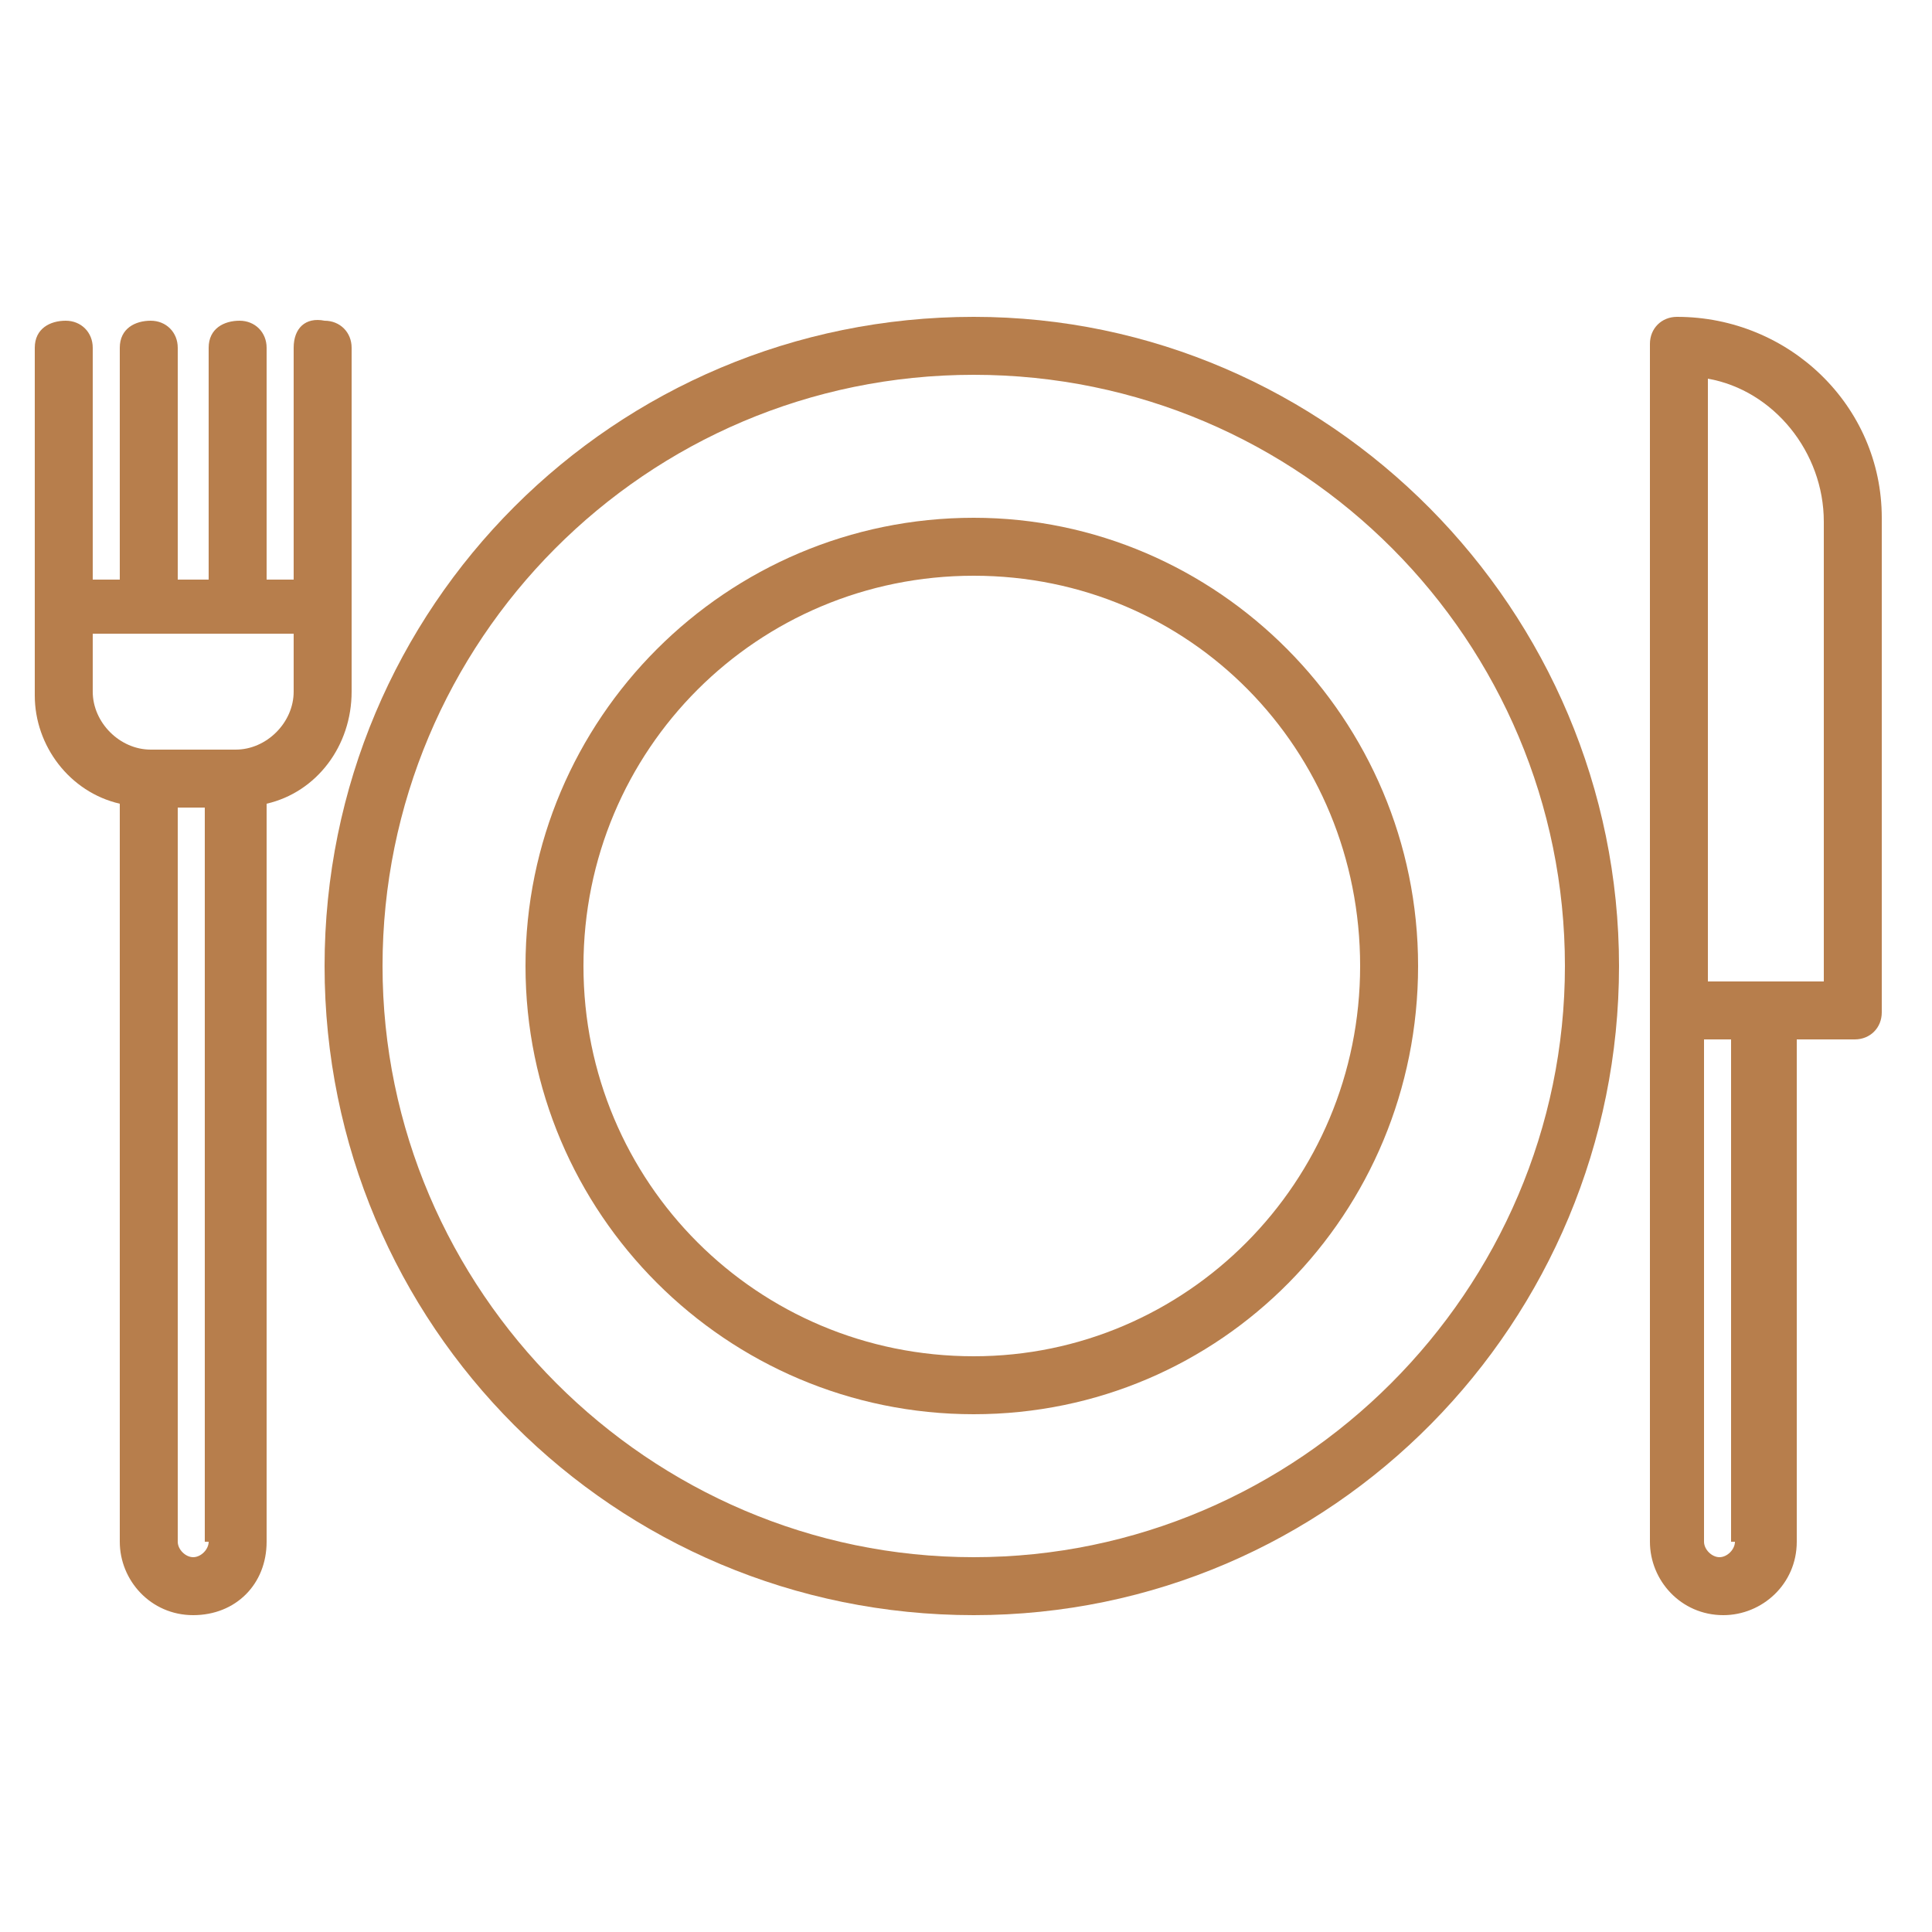
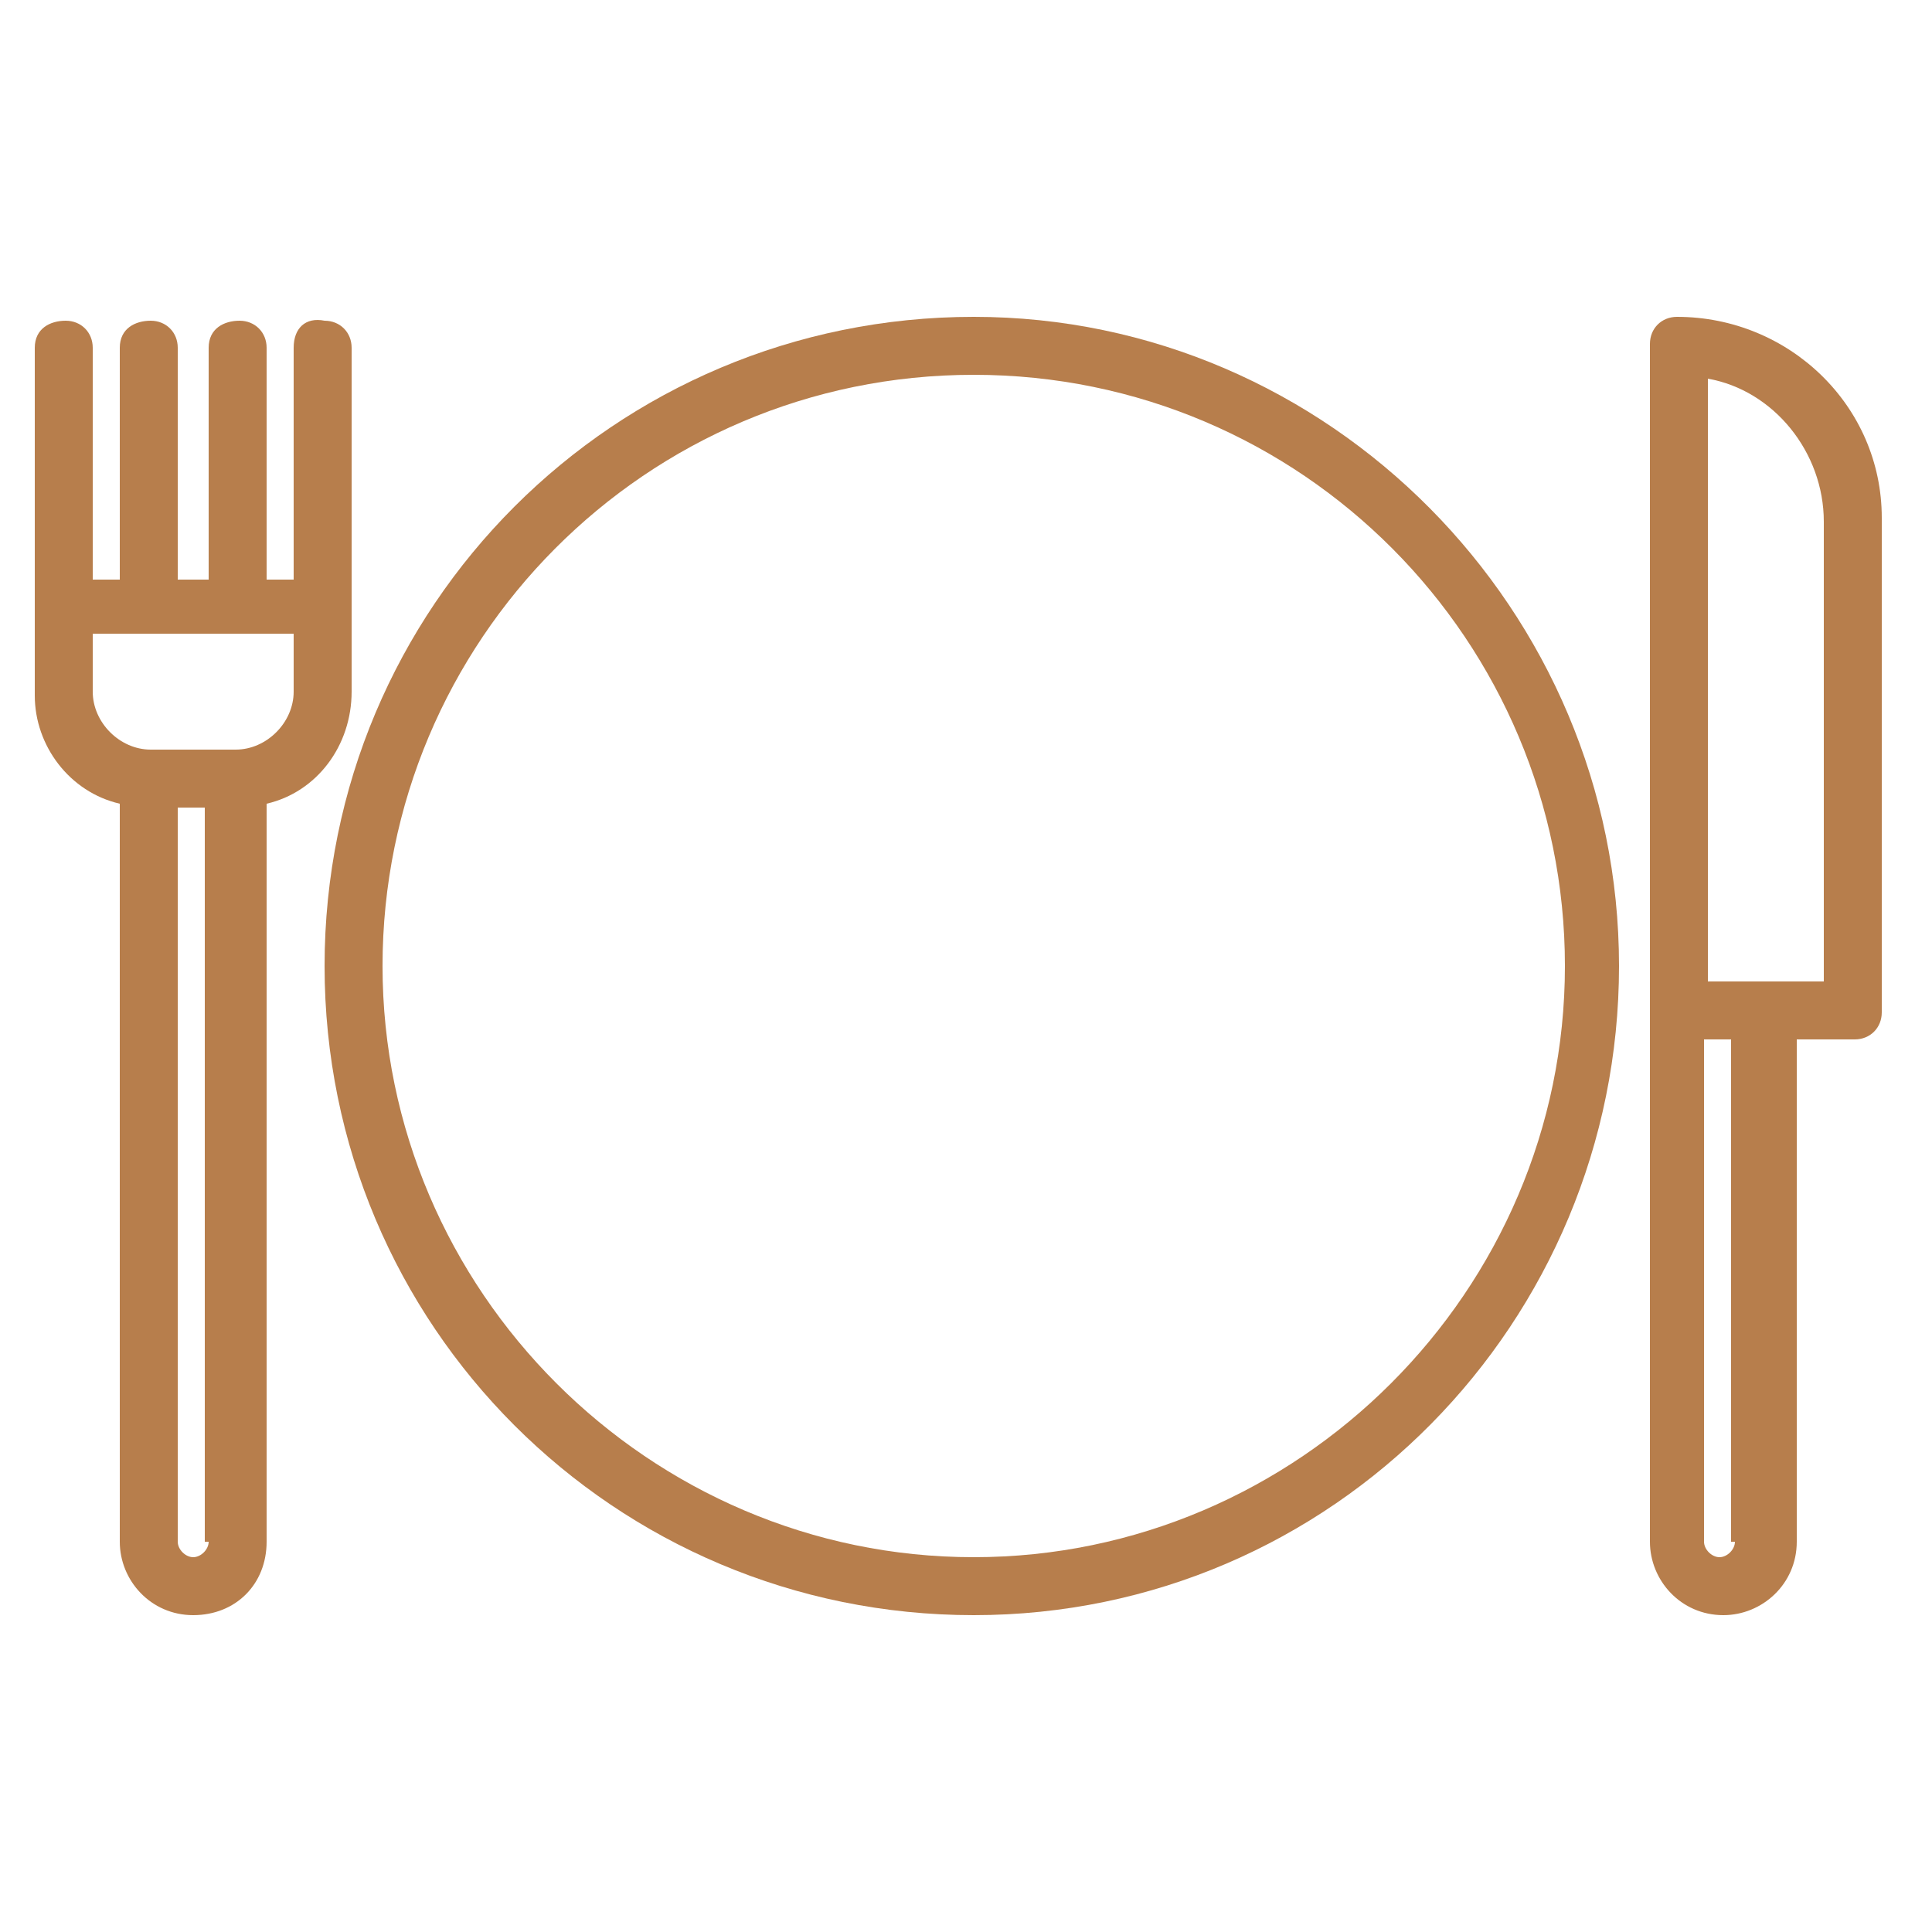
<svg xmlns="http://www.w3.org/2000/svg" xmlns:ns1="http://www.bohemiancoding.com/sketch/ns" id="Layer_1" x="0px" y="0px" viewBox="0 0 50 50" style="enable-background:new 0 0 50 50;" xml:space="preserve">
  <style type="text/css"> .st0{display:none;} .st1{display:inline;} .st2{fill:#FFFFFF;fill-opacity:0;} .st3{fill:none;stroke:#000000;stroke-width:2;stroke-linecap:round;stroke-linejoin:round;stroke-miterlimit:10;} .st4{fill:none;stroke:#000000;stroke-width:2;stroke-linecap:round;stroke-linejoin:round;stroke-miterlimit:10;} .st5{display:none;fill:none;stroke:#000000;stroke-width:2;stroke-linecap:round;stroke-linejoin:round;stroke-miterlimit:10;} .st6{fill:none;stroke:#000000;stroke-width:2;stroke-miterlimit:10;} .st7{display:inline;fill:none;stroke:#000000;stroke-width:2;stroke-miterlimit:10;} .st8{display:inline;fill:none;stroke:#000000;stroke-width:2;stroke-linecap:round;stroke-linejoin:round;stroke-miterlimit:10;} .st9{display:none;fill:none;stroke:#000000;stroke-width:2;stroke-miterlimit:10;} .st10{fill:#B77E4C;} .st11{display:inline;fill:#B77E4C;} </style>
  <desc>Created with Sketch.</desc>
  <g id="Welcome" ns1:type="MSPage" class="st0">
    <g id="Group-43" ns1:type="MSLayerGroup" class="st1">
      <rect id="Rectangle-695" y="0" ns1:type="MSShapeGroup" class="st2" width="50" height="50"> </rect>
      <path id="Shape" ns1:type="MSShapeGroup" d="M49,22h-7V1c0-0.6-0.4-1-1-1H1C0.4,0,0,0.4,0,1v32c0,0.6,0.4,1,1,1h7v7 c0,0.4,0.2,0.7,0.5,0.9C8.7,42,8.8,42,9,42s0.4-0.1,0.6-0.2L21.3,34H22v7c0,0.6,0.4,1,1,1h5.7l11.7,7.8c0.2,0.1,0.4,0.2,0.6,0.2 c0.2,0,0.3,0,0.5-0.1c0.3-0.2,0.5-0.5,0.5-0.9v-7h7c0.6,0,1-0.4,1-1V23C50,22.4,49.6,22,49,22L49,22z M21,32 c-0.2,0-0.4,0.1-0.6,0.2l-10.4,7V33c0-0.6-0.4-1-1-1H2V2h38v30H21L21,32z M48,40h-7c-0.6,0-1,0.4-1,1v6.1l-10.4-7 c-0.2,0-0.4-0.1-0.6-0.1h-5v-6h17c0.6,0,1-0.4,1-1v-9h6V40L48,40z" />
    </g>
  </g>
  <g class="st0">
    <g class="st1">
      <ellipse class="st3" cx="16.4" cy="10" rx="14.9" ry="6" />
      <path class="st3" d="M24.2,24.3c-2.3,0.6-4.9,0.9-7.7,0.9c-8.2,0-14.9-2.7-14.9-6" />
      <line class="st3" x1="31.3" y1="10" x2="31.3" y2="16.3" />
      <line class="st3" x1="1.5" y1="10" x2="1.5" y2="18.9" />
    </g>
    <g class="st1">
      <path class="st3" d="M26.2,33.2c-2.6,1-5.9,1.6-9.7,1.6c-8.2,0-14.9-2.7-14.9-6" />
      <path class="st3" d="M31.3,28.4" />
      <line class="st3" x1="1.5" y1="19.5" x2="1.5" y2="28.4" />
    </g>
    <g class="st1">
      <path class="st3" d="M30.1,40.6c-2.3,2.2-7.6,3.7-13.7,3.7c-8.2,0-14.9-2.7-14.9-6" />
      <line class="st3" x1="1.5" y1="29.2" x2="1.5" y2="38" />
    </g>
    <g class="st1">
      <path class="st3" d="M34.6,14.9l-8.1,3.6l-0.3,0.1c-3,1.4-2.8,8.6,0.6,16.1s8.5,12.5,11.6,11.2l0.3-0.1l8.1-3.6" />
      <ellipse transform="matrix(0.913 -0.408 0.408 0.913 -8.081 19.076)" class="st4" cx="40.7" cy="28.5" rx="6" ry="14.9" />
    </g>
  </g>
  <path class="st5" d="M14.7,6.4c1.5,0.6,2.4,1.5,2.4,2.5s-0.9,1.9-2.3,2.5H1.4v13.5l0,0c0.6,1.4,1.5,2.3,2.5,2.3s1.9-0.9,2.5-2.4l0,0 c0.5-0.8,1.1-1.2,1.8-1.2c1.7,0,3.1,2.9,3.1,6.4s-1.4,6.4-3.1,6.4c-0.7,0-1.3-0.5-1.8-1.3l0,0c-0.6-1.4-1.5-2.3-2.5-2.3 S2,33.7,1.4,35.2l0,0v13.3h13.5c1.4-0.6,2.3-1.5,2.3-2.5s-1-1.9-2.4-2.5l0,0c-0.7-0.5-1.2-1.1-1.2-1.8c0-1.7,2.9-3.1,6.4-3.1 s6.4,1.4,6.4,3.1c0,0.7-0.5,1.3-1.3,1.8l0,0c-1.4,0.6-2.3,1.5-2.3,2.5s0.9,1.9,2.4,2.5h13.3V35.1c0.6-1.5,1.5-2.4,2.5-2.4 s2.1,1,2.8,2.4l0,0c0.5,0.8,1.1,1.2,1.8,1.2c1.7,0,3.1-2.9,3.1-6.4s-1.4-6.4-3.1-6.4c-0.6,0-1.2,0.4-1.7,1.1C43.3,26.1,42,27,41,27 s-1.9-0.9-2.5-2.3V11.4h-13h-0.3c-1.5-0.6-2.4-1.5-2.4-2.5s0.9-1.8,2.3-2.5l0,0c0.8-0.5,1.3-1.2,1.3-1.9c0-1.7-2.9-3.1-6.4-3.1 s-6.4,1.4-6.4,3.1C13.5,5.2,14,5.8,14.7,6.4L14.7,6.4z" />
  <g class="st0">
    <g class="st1">
      <polyline class="st6" points="44.9,20.3 44.9,49.1 5,49.1 5,20.3 " />
      <rect x="1.5" y="9.2" class="st6" width="46.9" height="11.1" />
    </g>
    <line class="st7" x1="24.9" y1="9.2" x2="24.9" y2="49.1" />
    <path class="st7" d="M15.3,9.2C13,7,12.2,4.1,13.5,2.5c1.4-1.9,5-1.5,8,0.8c2.1,1.6,3.4,3.8,3.4,5.6" />
    <path class="st7" d="M34.6,9.2c2.3-2.2,3.1-5.1,1.9-6.7c-1.4-1.9-5-1.5-8,0.8C26.3,5,25,7.4,25.1,9.2" />
  </g>
  <g class="st0">
    <ellipse class="st8" cx="25.3" cy="39.9" rx="3.6" ry="3.6" />
    <path class="st8" d="M14.2,31c2.5-3.4,6.6-5.6,11.1-5.6c4.4,0,8.3,2,10.8,5.2" />
    <path class="st8" d="M7.4,24.5c4.3-5.2,10.7-8.5,17.9-8.5c7,0,13.3,3.1,17.6,8" />
    <path class="st8" d="M1.5,18.5C7.3,11.9,15.8,7.7,25.3,7.7c9.3,0,17.7,4.1,23.5,10.5" />
  </g>
  <g class="st0">
    <g class="st1">
      <rect x="2.6" y="10.7" class="st6" width="45.3" height="28.9" />
    </g>
    <g class="st1">
      <polyline class="st6" points="2.6,10.7 25.2,31.4 47.9,10.7 " />
      <line class="st6" x1="32" y1="25.1" x2="47.9" y2="39.6" />
      <line class="st6" x1="2.6" y1="39.6" x2="18.2" y2="25.2" />
    </g>
  </g>
  <path class="st9" d="M23.8,5.2l-5.9,12L4.7,19.1c-1.2,0.2-1.6,1.6-0.8,2.4l9.5,9.3L11.2,44c-0.2,1.1,1,2,2,1.5l12.1-6.1l11.5,6.1 c1,0.5,2.2-0.3,2-1.5l-2.3-13.1l9.5-9.3c0.8-0.8,0.4-2.2-0.8-2.4L32,17.3l-5.9-12C25.8,4.2,24.3,4.2,23.8,5.2z" />
  <g class="st0">
    <rect x="8.7" y="9.6" class="st8" width="31.4" height="24.5" />
    <line class="st8" x1="24.4" y1="34.2" x2="24.4" y2="45.5" />
    <line class="st8" x1="18.2" y1="34.2" x2="10.1" y2="48.3" />
    <line class="st8" x1="30.5" y1="34.2" x2="38.7" y2="48.3" />
    <polyline class="st8" points="8.7,9.6 8.7,6 40.1,6 40.1,9.6 " />
    <line class="st8" x1="24.4" y1="6" x2="24.4" y2="1.4" />
  </g>
  <g class="st0">
    <g class="st1">
      <circle class="st6" cx="24.9" cy="25" r="18.9" />
      <line class="st6" x1="24.6" y1="10.7" x2="24.6" y2="28.6" />
      <line class="st6" x1="24.6" y1="28.6" x2="30.7" y2="22.5" />
    </g>
-     <circle class="st7" cx="24.9" cy="25" r="23.6" />
  </g>
  <g class="st0">
    <path class="st7" d="M19.4,34.9" />
    <path class="st7" d="M31.6,34.3c0-2.5,1.2-4.8,3-6.4c2.7-2.5,4.4-6,4.4-10c0-8.4-7.6-15-16.3-13.3c-5.5,1.1-9.8,5.7-10.7,11.2 c-0.7,4.8,1.1,9.2,4.3,12.1c1.8,1.6,2.8,3.9,2.9,6.4" />
    <rect x="19.4" y="34.3" class="st7" width="12.2" height="7.5" />
    <path class="st7" d="M30.2,41.7L30.2,41.7c0,2.1-1.4,3.7-3.1,3.7h-3.3c-1.7,0-3.1-1.7-3.1-3.7l0,0" />
    <path class="st7" d="M23.7,34.3V19.6c0-1-0.8-1.9-1.9-1.9l0,0c-1,0-1.9,0.8-1.9,1.9l0,0c0,1,0.8,1.9,1.9,1.9h7.4 c1,0,1.9-0.8,1.9-1.9l0,0c0-1-0.8-1.9-1.9-1.9l0,0c-1,0-1.9,0.8-1.9,1.9v14.7" />
  </g>
  <g class="st0">
    <path class="st7" d="M35.9,42.8c0-5.3-3.7-9.8-8.7-10.8v-2.7c1.9-0.9,3.2-2.8,3.2-5c0-0.5,0-2.3,0-2.8c0-3.1-2.5-5.5-5.5-5.5 c-3.1,0-5.5,2.5-5.5,5.5c0,0.5,0,2.3,0,2.8c0,2.2,1.3,4,3.1,4.9V32c-4.9,1.1-8.6,5.5-8.6,10.8H35.9z" />
    <path class="st7" d="M30.3,19.8c0.8-0.5,1.7-0.9,2.6-1.1v-2.1c-1.4-0.7-2.3-2.1-2.3-3.7c0-0.4,0-1.7,0-2.1c0-2.3,1.9-4.2,4.2-4.2 S39,8.4,39,10.7c0,0.4,0,1.7,0,2.1c0,1.7-1,3.1-2.4,3.8v2.1c3.8,0.8,6.6,4.2,6.6,8.2H29.6" />
    <path class="st7" d="M19.4,19.7c-0.8-0.5-1.7-0.9-2.6-1.1v-2.1c1.4-0.7,2.4-2.1,2.4-3.8c0-0.4,0-1.7,0-2.1c0-2.3-1.9-4.2-4.2-4.2 s-4.2,1.9-4.2,4.2c0,0.4,0,1.7,0,2.1c0,1.6,1,3,2.3,3.7v2.1c-3.7,0.8-6.5,4.2-6.5,8.2h12.8" />
  </g>
  <g class="st0">
    <g class="st1">
      <path class="st10" d="M14.8,3.3c-2.8,0-5.1,2.4-5.1,5.2c0,2.8,2.3,5.1,5.1,5.1s5.1-2.3,5.1-5.1C19.8,5.6,17.6,3.3,14.8,3.3z M14.8,11c-1.4,0-2.5-1.1-2.5-2.5c0-1.4,1.2-2.6,2.5-2.6s2.5,1.2,2.5,2.6C17.3,9.8,16.2,11,14.8,11z" />
    </g>
  </g>
  <g class="st0">
    <g class="st1">
      <path class="st10" d="M42.8,3.3H24.9c-2.1,0-3.8,1.7-3.8,3.8v8.7L20,14.6c-0.7-0.7-1.7-1.1-2.7-1.1h-2.5c-0.5,0-4.5,0-5.1,0 c-3.5,0-6.3,2.8-6.3,6.3c0,0.7,0,6.6,0,7.6c0,2.1,1.7,3.8,3.8,3.8c0.4,0,0.9-0.1,1.3-0.2v11.7c0,2.1,1.7,3.8,3.8,3.8 c1,0,1.9-0.4,2.5-1c0.7,0.6,1.6,1,2.5,1c2.1,0,3.8-1.7,3.8-3.8V26c1,0.3,2,0.3,3-0.2l4.3-2.1h14.5c2.1,0,3.8-1.7,3.8-3.8V7.1 C46.6,5,44.9,3.3,42.8,3.3z M28,21l-5.1,2.5c-0.5,0.2-1.1,0.2-1.5-0.2l-0.7-0.7c-0.8-0.8-2.2-0.3-2.2,0.9c0,0,0,0,0,0v19.3 c0,0.7-0.6,1.3-1.3,1.3c-0.7,0-1.3-0.6-1.3-1.3V30c0-0.7-0.6-1.3-1.3-1.3c-0.7,0-1.3,0.6-1.3,1.3v12.8c0,0.7-0.6,1.3-1.3,1.3 c-0.7,0-1.3-0.6-1.3-1.3V27.5c0-1,0-6.8,0-7.6c0-0.7-0.6-1.3-1.3-1.3c-0.7,0-1.3,0.6-1.3,1.3c0,0.7,0,6.6,0,7.6 c0,0.7-0.6,1.3-1.3,1.3s-1.3-0.6-1.3-1.3c0-1,0-6.8,0-7.6c0-2.1,1.7-3.8,3.8-3.8c1,0,6.8,0,7.6,0c0.3,0,0.7,0.1,0.9,0.4l3.8,3.8 c0.4,0.4,1,0.5,1.5,0.2l3.4-1.7c0.6-0.3,1.4-0.1,1.7,0.6C28.9,19.9,28.6,20.7,28,21z M44.1,19.8c0,0.7-0.6,1.3-1.3,1.3H31 c0,0,0,0,0-0.1c0.2-0.5,0.2-1.1,0.2-1.7l6.9-3.5c0.6-0.3,0.9-1.1,0.6-1.7c-0.3-0.6-1.1-0.9-1.7-0.6l-6.9,3.5 c-1.1-1.1-2.8-1.4-4.3-0.7l-2.1,1.1V7.1c0-0.7,0.6-1.3,1.3-1.3h17.9c0.7,0,1.3,0.6,1.3,1.3V19.8z" />
    </g>
  </g>
  <g id="outline" class="st0">
    <path class="st11" d="M14.6,12.8h15.8c0.4,0,0.7-0.3,0.7-0.7s-0.3-0.7-0.7-0.7H14.6c-0.4,0-0.7,0.3-0.7,0.7S14.2,12.8,14.6,12.8z" />
    <path class="st11" d="M14.6,17.1h15.8c0.4,0,0.7-0.3,0.7-0.7c0-0.4-0.3-0.7-0.7-0.7H14.6c-0.4,0-0.7,0.3-0.7,0.7 C13.9,16.8,14.2,17.1,14.6,17.1z" />
    <path class="st11" d="M14.6,21.4h15.8c0.4,0,0.7-0.3,0.7-0.7S30.8,20,30.4,20H14.6c-0.4,0-0.7,0.3-0.7,0.7S14.2,21.4,14.6,21.4z" />
    <path class="st11" d="M14.6,25.7h15.8c0.4,0,0.7-0.3,0.7-0.7s-0.3-0.7-0.7-0.7H14.6c-0.4,0-0.7,0.3-0.7,0.7S14.2,25.7,14.6,25.7z" />
    <path class="st11" d="M14.6,30h5.7c0.4,0,0.7-0.3,0.7-0.7s-0.3-0.7-0.7-0.7h-5.7c-0.4,0-0.7,0.3-0.7,0.7S14.2,30,14.6,30z" />
    <path class="st11" d="M43,20.4c-1-0.6-2.3-0.3-2.9,0.8l-1.7,3V6.3c0-0.4-0.3-0.7-0.7-0.7h-5.4c0,0-2.2-2.2-2.2-2.1 c-0.1,0-0.1,0-0.2,0H8.8c-0.4,0-0.7,0.3-0.7,0.7v2.2c-1.5,0.4-2.5,2-2.1,3.5c0.3,1,1.1,1.8,2.1,2.1v1.6c-1.5,0.4-2.5,2-2.1,3.5 c0.3,1,1.1,1.8,2.1,2.1v1.6c-1.5,0.4-2.5,2-2.1,3.5c0.3,1,1.1,1.8,2.1,2.1v0.9c-1.5,0.4-2.5,2-2.1,3.5c0.3,1,1.1,1.8,2.1,2.1v4.4 c0,0.4,0.3,0.7,0.7,0.7h0.7v2.2c0,0.4,0.3,0.7,0.7,0.7h18.2L28,41.6c0,0.1-0.1,0.2-0.1,0.2c0,0,0,0,0,0l0,0v0l-0.6,3.8 c-0.1,0.4,0.2,0.8,0.6,0.8c0.2,0,0.4,0,0.5-0.1l3.1-2.4c0.2-0.2,0.3-0.2,0.3-0.4l1.7-2.9h4c0.4,0,0.7-0.3,0.7-0.7v-7.4l5.4-9.3 C44.3,22.4,44,21,43,20.4z M41.7,21.6c0.4-0.1,0.8,0.1,0.9,0.5c0,0.2,0,0.4-0.1,0.5l-0.4,0.6l-1.2-0.7l0.4-0.6 C41.4,21.8,41.5,21.6,41.7,21.6z M30.9,42.5l-1.2-0.7l9.4-16.1l1.2,0.7L30.9,42.5z M30.4,5.9L33,8.5h-2.6V5.9z M39.8,24.4l0.4-0.6 l1.2,0.7L41,25.1L39.8,24.4z M36.8,7.1v19.4c0,0,0,0.1,0,0.1l-1.4,2.5V9.2c0-0.2-0.1-0.4-0.2-0.5l0,0l-1.6-1.6H36.8z M9.6,4.9H29 v4.3c0,0.4,0.3,0.7,0.7,0.7H34v21.6l-2.9,5H9.6v-3.7c1-0.3,1.8-1.1,2.1-2.1c0.1-0.4-0.1-0.8-0.5-0.9c-0.4-0.1-0.8,0.1-0.9,0.5l0,0 c-0.1,0.4-0.3,0.7-0.7,0.9v-4.9c1-0.3,1.8-1.1,2.1-2.1c0.1-0.4-0.1-0.8-0.5-0.9c-0.4-0.1-0.8,0.1-0.9,0.5l0,0 c-0.1,0.4-0.3,0.7-0.7,0.9v-5.6c1-0.3,1.8-1.1,2.1-2.1c0.1-0.4-0.1-0.8-0.5-0.9c-0.4-0.1-0.8,0.1-0.9,0.5l0,0 c-0.1,0.4-0.3,0.7-0.7,0.9V12c1-0.3,1.8-1.1,2.1-2.1c0.1-0.4-0.1-0.8-0.5-0.9c-0.4-0.1-0.8,0.1-0.9,0.5c-0.1,0.4-0.3,0.7-0.7,0.9 V4.9z M7.4,9.2c0-0.5,0.3-1,0.7-1.2v2.5C7.7,10.2,7.4,9.7,7.4,9.2z M7.4,16.4c0-0.5,0.3-1,0.7-1.2v2.5C7.7,17.4,7.4,16.9,7.4,16.4z M7.4,23.6c0-0.5,0.3-1,0.7-1.2v2.5C7.7,24.6,7.4,24.1,7.4,23.6z M7.4,30c0-0.5,0.3-1,0.7-1.2v2.5C7.7,31,7.4,30.5,7.4,30z M11,39.4v-1.4h19.2l-0.8,1.4H11z M29.2,43.2l0.6,0.4l-0.8,0.6L29.2,43.2z M36.8,39.4h-2.5l2.5-4.2V39.4z" />
  </g>
  <path class="st0" d="M-217.4-19.1v205.2c0,11,9,20,20,20c11,0,20-9,20-20V-19.1c13.8-3.6,24-16,24-30.9v-96c0-4.4-3.6-8-8-8 c-4.4,0-8,3.6-8,8v64h-8v-64c0-4.4-3.6-8-8-8s-8,3.6-8,8v64h-8v-64c0-4.4-3.6-8-8-8s-8,3.6-8,8v64h-8v-64c0-4.4-3.6-8-8-8 s-8,3.6-8,8v96C-241.4-35.1-231.1-22.7-217.4-19.1z M-193.4,186.1c0,2.2-1.8,4-4,4c-2.2,0-4-1.8-4-4V-18h8V186.1z M-225.4-66h56v16 c0,8.8-7.2,16-16,16h-24c-8.8,0-16-7.2-16-16V-66z" />
  <path class="st0" d="M214.6-154.1c-4.4,0-8,3.6-8,8c0,0,0,0.1,0,0.1v0v332.1c0,11,9,20,20,20s20-9,20-20v-140h16c4.4,0,8-3.6,8-8 V-98.1C270.7-129,245.5-154.1,214.6-154.1z M230.7,186.1c0,2.2-1.8,4-4,4s-4-1.8-4-4v-140h8V186.1z M254.7,30.1h-32v-167.3 c18.2,3.7,32,19.9,32,39.2V30.1z" />
  <path class="st0" d="M18.6-154.1c-99.2,0-180,80.8-180,180s80.8,180,180,180s180-80.8,180-180S117.9-154.1,18.6-154.1z M18.6,189.9 c-90.4,0-164-73.6-164-164s73.6-164,164-164s164,73.6,164,164S109.1,189.9,18.6,189.9z" />
  <path class="st0" d="M18.6-98.1c-68.4,0-124,55.6-124,124s55.6,124,124,124s124-55.6,124-124S87-98.1,18.6-98.1z M18.6,133.9 c-59.6,0-108-48.4-108-108s48.4-108,108-108s108,48.4,108,108S78.2,133.9,18.6,133.9z" />
  <path class="st10" d="M3.1,20.8v19.1c0,1,0.8,1.9,1.9,1.9s1.9-0.8,1.9-1.9V20.8c1.3-0.3,2.2-1.5,2.2-2.9V9c0-0.4-0.3-0.7-0.7-0.7 C7.9,8.2,7.6,8.5,7.6,9v6H6.9V9c0-0.4-0.3-0.7-0.7-0.7S5.4,8.5,5.4,9v6H4.6V9c0-0.4-0.3-0.7-0.7-0.7S3.1,8.5,3.1,9v6H2.4V9 c0-0.4-0.3-0.7-0.7-0.7S0.9,8.5,0.9,9v9C0.9,19.3,1.8,20.5,3.1,20.8z M5.4,39.9c0,0.2-0.2,0.4-0.4,0.4c-0.2,0-0.4-0.2-0.4-0.4v-19 h0.7V39.9z M2.4,16.4h5.2v1.5c0,0.8-0.7,1.5-1.5,1.5H3.9c-0.8,0-1.5-0.7-1.5-1.5L2.4,16.4z" />
  <path class="st10" d="M43.4,8.2c-0.4,0-0.7,0.3-0.7,0.7c0,0,0,0,0,0v0v31c0,1,0.8,1.9,1.9,1.9c1,0,1.9-0.8,1.9-1.9V26.9h1.5 c0.4,0,0.7-0.3,0.7-0.7V13.4C48.7,10.5,46.3,8.2,43.4,8.2z M44.9,39.9c0,0.2-0.2,0.4-0.4,0.4c-0.2,0-0.4-0.2-0.4-0.4V26.9h0.7V39.9z M47.2,25.4h-3V9.8c1.7,0.3,3,1.9,3,3.7V25.4z" />
  <path class="st10" d="M25.2,8.2C15.9,8.2,8.4,15.7,8.4,25s7.5,16.8,16.8,16.8S41.9,34.2,41.9,25S34.4,8.2,25.2,8.2z M25.2,40.3 c-8.4,0-15.3-6.9-15.3-15.3S16.7,9.7,25.2,9.7S40.5,16.6,40.5,25S33.6,40.3,25.2,40.3z" />
-   <path class="st10" d="M25.2,13.4c-6.4,0-11.6,5.2-11.6,11.6s5.2,11.6,11.6,11.6S36.7,31.4,36.7,25S31.5,13.4,25.2,13.4z M25.2,35.1 c-5.6,0-10.1-4.5-10.1-10.1s4.5-10.1,10.1-10.1S35.2,19.4,35.2,25S30.7,35.1,25.2,35.1z" />
</svg>